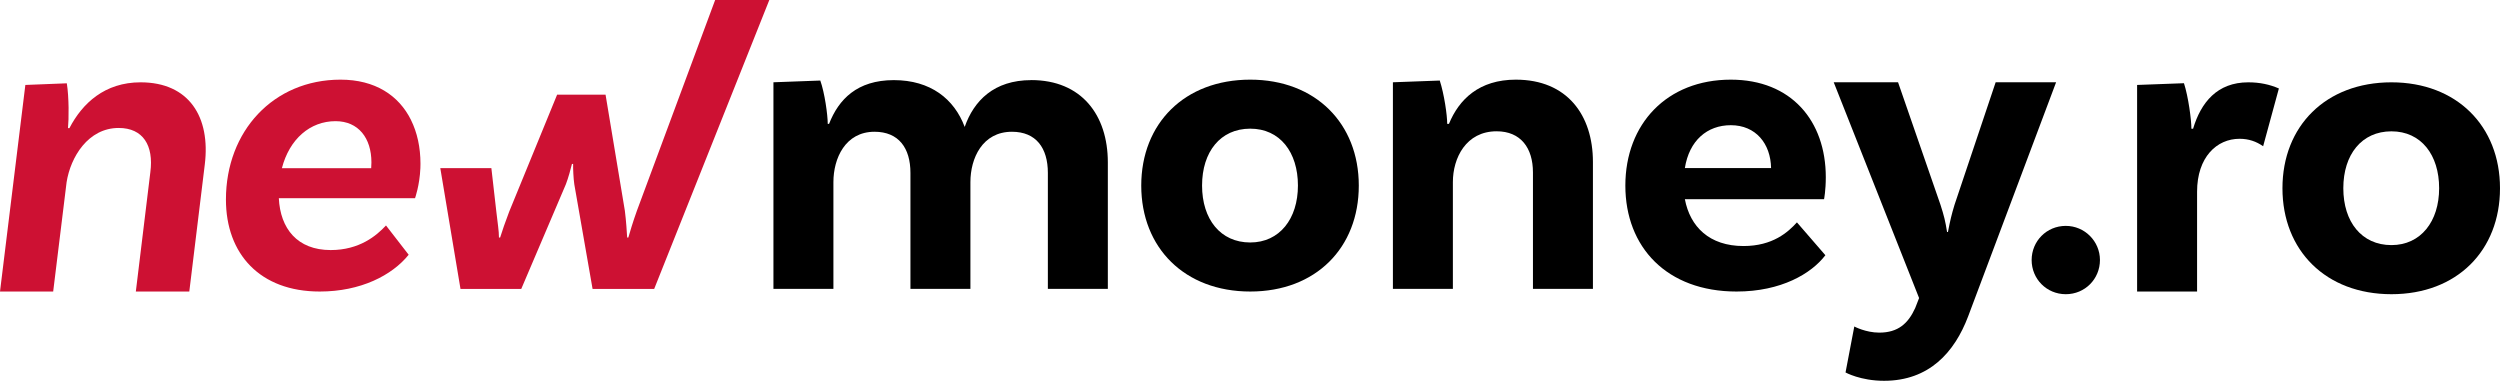
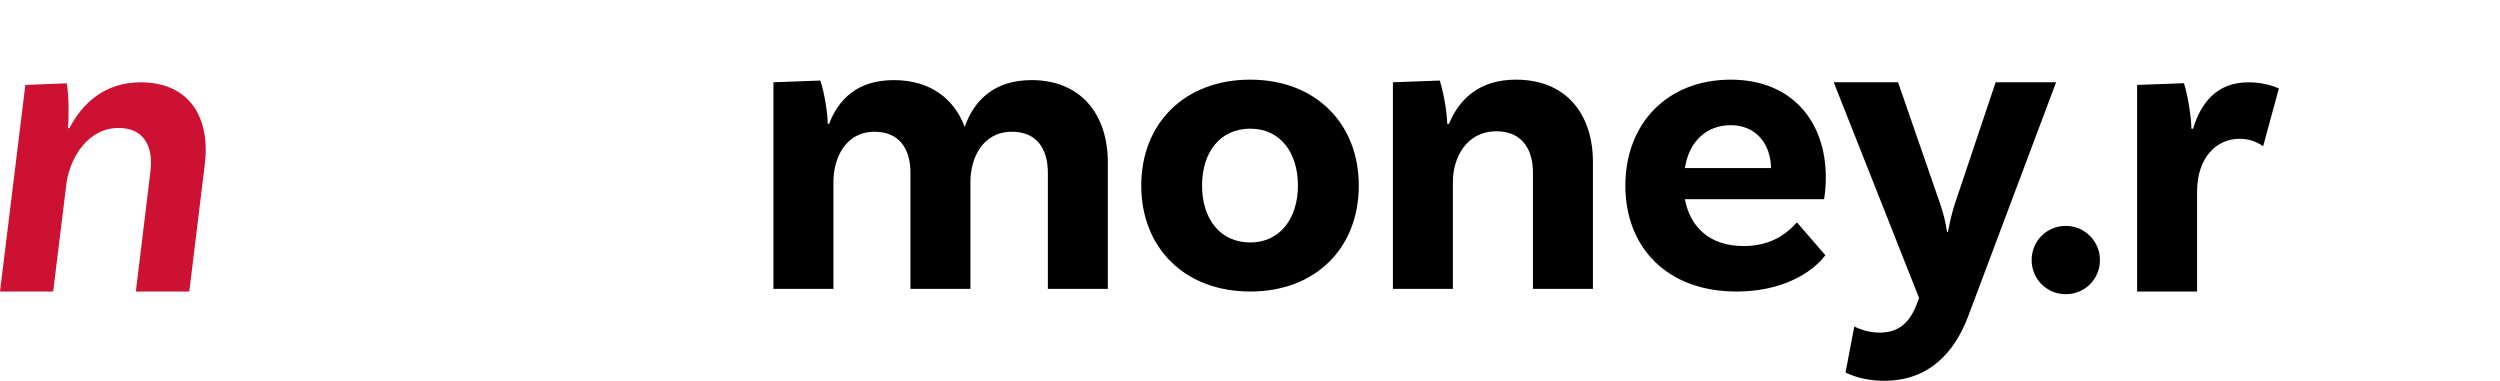
<svg xmlns="http://www.w3.org/2000/svg" id="Layer_2" viewBox="0 0 533.56 81.27">
  <defs>
    <style>.cls-1{fill:none;}.cls-1,.cls-2,.cls-3{stroke-width:0px;}.cls-2{fill:#cd1133;}.cls-3{fill:#000;}</style>
  </defs>
  <g id="Layer_1-2">
-     <path class="cls-1" d="M266.83,27.47c-6.35,0-10.28,5.04-10.28,12.14s3.92,12.15,10.28,12.15,10.18-4.95,10.18-12.15-3.92-12.14-10.18-12.14Z" />
+     <path class="cls-1" d="M266.83,27.47s3.92,12.15,10.28,12.15,10.18-4.95,10.18-12.15-3.92-12.14-10.18-12.14Z" />
    <path class="cls-1" d="M369.4,26.72c-5.04,0-8.87,3.27-9.81,9.15h18.4c-.09-5.23-3.27-9.15-8.59-9.15Z" />
    <path class="cls-1" d="M71.6,25.86c-5.41,0-9.83,3.8-11.45,10.04h19.06c.03-.39.05-.81.05-1.25,0-5.16-2.77-8.79-7.66-8.79Z" />
    <path class="cls-1" d="M510.39,28.03c-6.35,0-10.27,5.04-10.27,12.14s3.92,12.14,10.27,12.14,10.18-4.95,10.18-12.14-3.92-12.14-10.18-12.14Z" />
    <path class="cls-2" d="M30.01,17.57h0c-7.64,0-12.43,4.46-15.19,9.77h-.31c.19-1.89.23-6.54-.25-9.56l-8.85.35L0,62.22h11.35l2.86-23.31c.84-5.41,4.62-11.6,11.12-11.6,5.21,0,7.5,3.75,6.76,9.41l-3.1,25.5h11.41l3.3-27.06c1.27-10.18-3.34-17.59-13.7-17.59Z" />
    <path class="cls-3" d="M266.83,17c-14.01,0-23.26,9.34-23.26,22.61s9.25,22.61,23.26,22.61,23.17-9.34,23.17-22.61-9.25-22.61-23.17-22.61ZM266.83,51.75c-6.35,0-10.28-4.95-10.28-12.15s3.92-12.14,10.28-12.14,10.18,5.04,10.18,12.14-3.92,12.15-10.18,12.15Z" />
    <path class="cls-3" d="M323.53,17c-7.85,0-12.14,4.2-14.29,9.44h-.37c0-1.87-.65-6.35-1.59-9.25l-10,.37v44.09h12.8v-22.79c0-5.14,2.8-10.84,9.34-10.84,5.14,0,7.75,3.55,7.75,8.78v24.85h12.8v-27.09c0-10-5.51-17.56-16.44-17.56Z" />
    <path class="cls-3" d="M389.67,37.83c0-12.05-7.38-20.83-20.27-20.83-13.64,0-22.51,9.44-22.51,22.61s8.87,22.61,23.73,22.61c9.53,0,15.97-3.83,18.96-7.75l-6.07-7.01c-1.87,2.06-5.14,5.05-11.4,5.05-7.29,0-11.4-4.11-12.52-10h29.71s.37-1.87.37-4.67ZM359.59,35.87c.93-5.88,4.76-9.15,9.81-9.15,5.32,0,8.5,3.93,8.59,9.15h-18.4Z" />
    <path class="cls-3" d="M425.92,17.56l-8.78,26.16c-.65,2.15-.93,3.36-1.4,5.79h-.19c-.37-2.33-.65-3.46-1.4-5.79l-9.06-26.16h-13.73l18.22,46.05-.84,2.15c-1.49,3.27-3.64,5.23-7.66,5.23-2.9,0-5.33-1.31-5.33-1.31l-1.87,9.81s3.18,1.78,8.22,1.78c9.62,0,15.04-6.07,17.94-13.73l18.78-49.98h-12.89Z" />
-     <path class="cls-2" d="M135.93,44.98c-.87,2.43-1.52,4.63-1.83,5.72h-.25c-.06-1.05-.21-3.53-.49-5.72l-4.12-24.78h-10.36v.06s-10.2,24.9-10.2,24.9c-.84,2.22-1.49,4.07-1.94,5.54h-.25c0-1.46-.29-3.08-.56-5.54l-1.06-9.28h-10.9l4.31,25.78h12.97l9.52-22.33c.5-1.27,1.08-3.42,1.3-4.34h.25c-.03.92.06,3.07.25,4.34l3.9,22.33h13.15L164.19,0h-11.56l-16.7,44.98Z" />
-     <path class="cls-2" d="M87.72,25.61c-2.6-5.25-7.67-8.61-15.04-8.61h0c-14.32,0-24.46,10.98-24.46,25.59,0,11.61,7.26,19.63,20.02,19.63,8.74,0,15.44-3.46,18.98-7.85l-4.84-6.25c-2.05,2.21-5.69,5.25-11.8,5.25-7.13,0-10.76-4.59-11.07-11.07h29.07s.99-2.77,1.14-6.42c.01-.3.02-.61.02-.92,0-3.49-.69-6.66-2.02-9.34ZM79.22,35.9h-19.06c1.62-6.24,6.03-10.04,11.45-10.04,4.9,0,7.66,3.63,7.66,8.79,0,.44-.02.85-.05,1.25Z" />
    <path class="cls-3" d="M440.89,48.21c-4.11,0-7.29,3.27-7.29,7.29s3.18,7.29,7.29,7.29,7.29-3.27,7.29-7.29-3.27-7.29-7.29-7.29Z" />
    <path class="cls-3" d="M468.07,27.47h-.37c0-1.87-.65-6.82-1.59-9.71l-10,.37v44.09h12.8v-21.3c0-7.38,4.2-11.3,9.06-11.3,1.96,0,3.55.56,5.04,1.59l3.36-12.33c-1.96-.84-4.02-1.31-6.54-1.31-6.63,0-10.09,4.3-11.77,9.9Z" />
-     <path class="cls-3" d="M510.39,17.57c-14.01,0-23.26,9.34-23.26,22.61s9.25,22.61,23.26,22.61,23.17-9.34,23.17-22.61-9.25-22.61-23.17-22.61ZM510.39,52.31c-6.35,0-10.27-4.95-10.27-12.14s3.92-12.14,10.27-12.14,10.18,5.04,10.18,12.14-3.92,12.14-10.18,12.14Z" />
    <path class="cls-3" d="M220.09,17.1c-7.94,0-12.24,4.39-14.2,9.99-2.24-5.98-7.29-9.99-15.13-9.99s-11.77,4.11-13.82,9.34h-.28c0-1.87-.65-6.63-1.59-9.25l-10,.37v44.09h12.8v-22.79c0-5.04,2.52-10.74,8.78-10.74,5.14,0,7.66,3.46,7.66,8.78v24.75h12.8v-22.79c0-5.04,2.52-10.74,8.87-10.74,5.14,0,7.66,3.46,7.66,8.78v24.75h12.8v-27c0-10.09-5.61-17.56-16.35-17.56Z" />
  </g>
</svg>